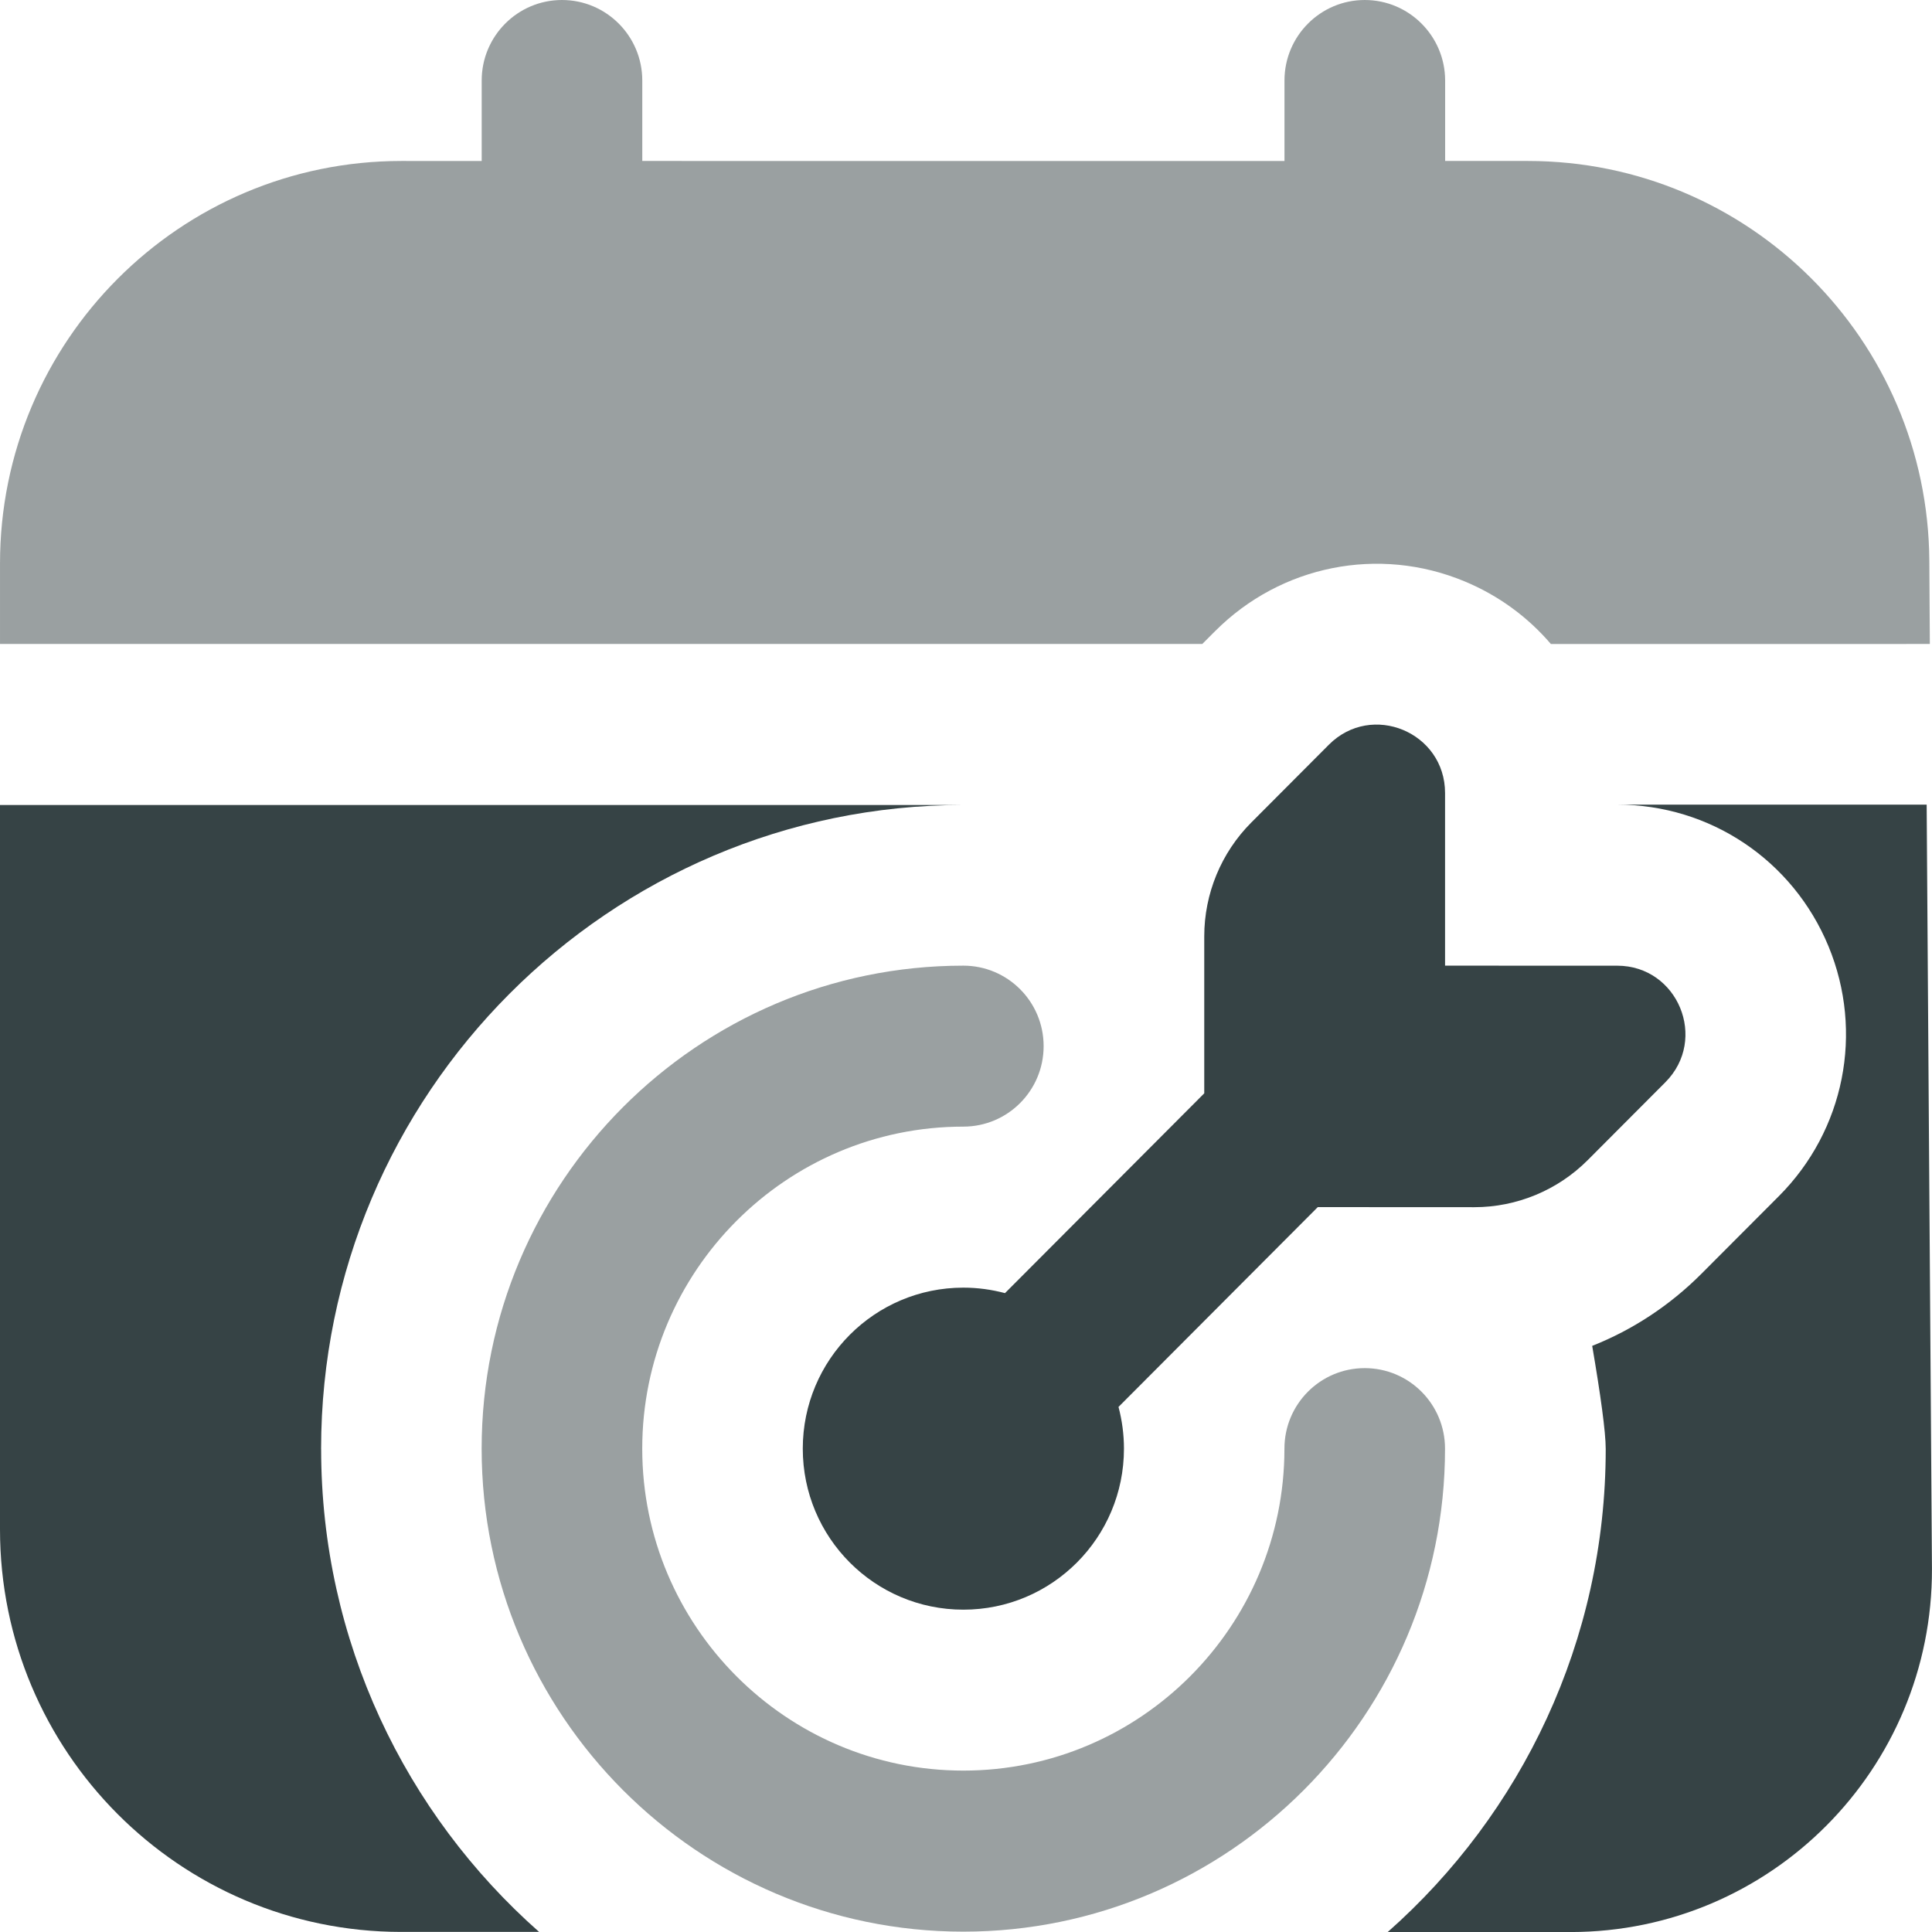
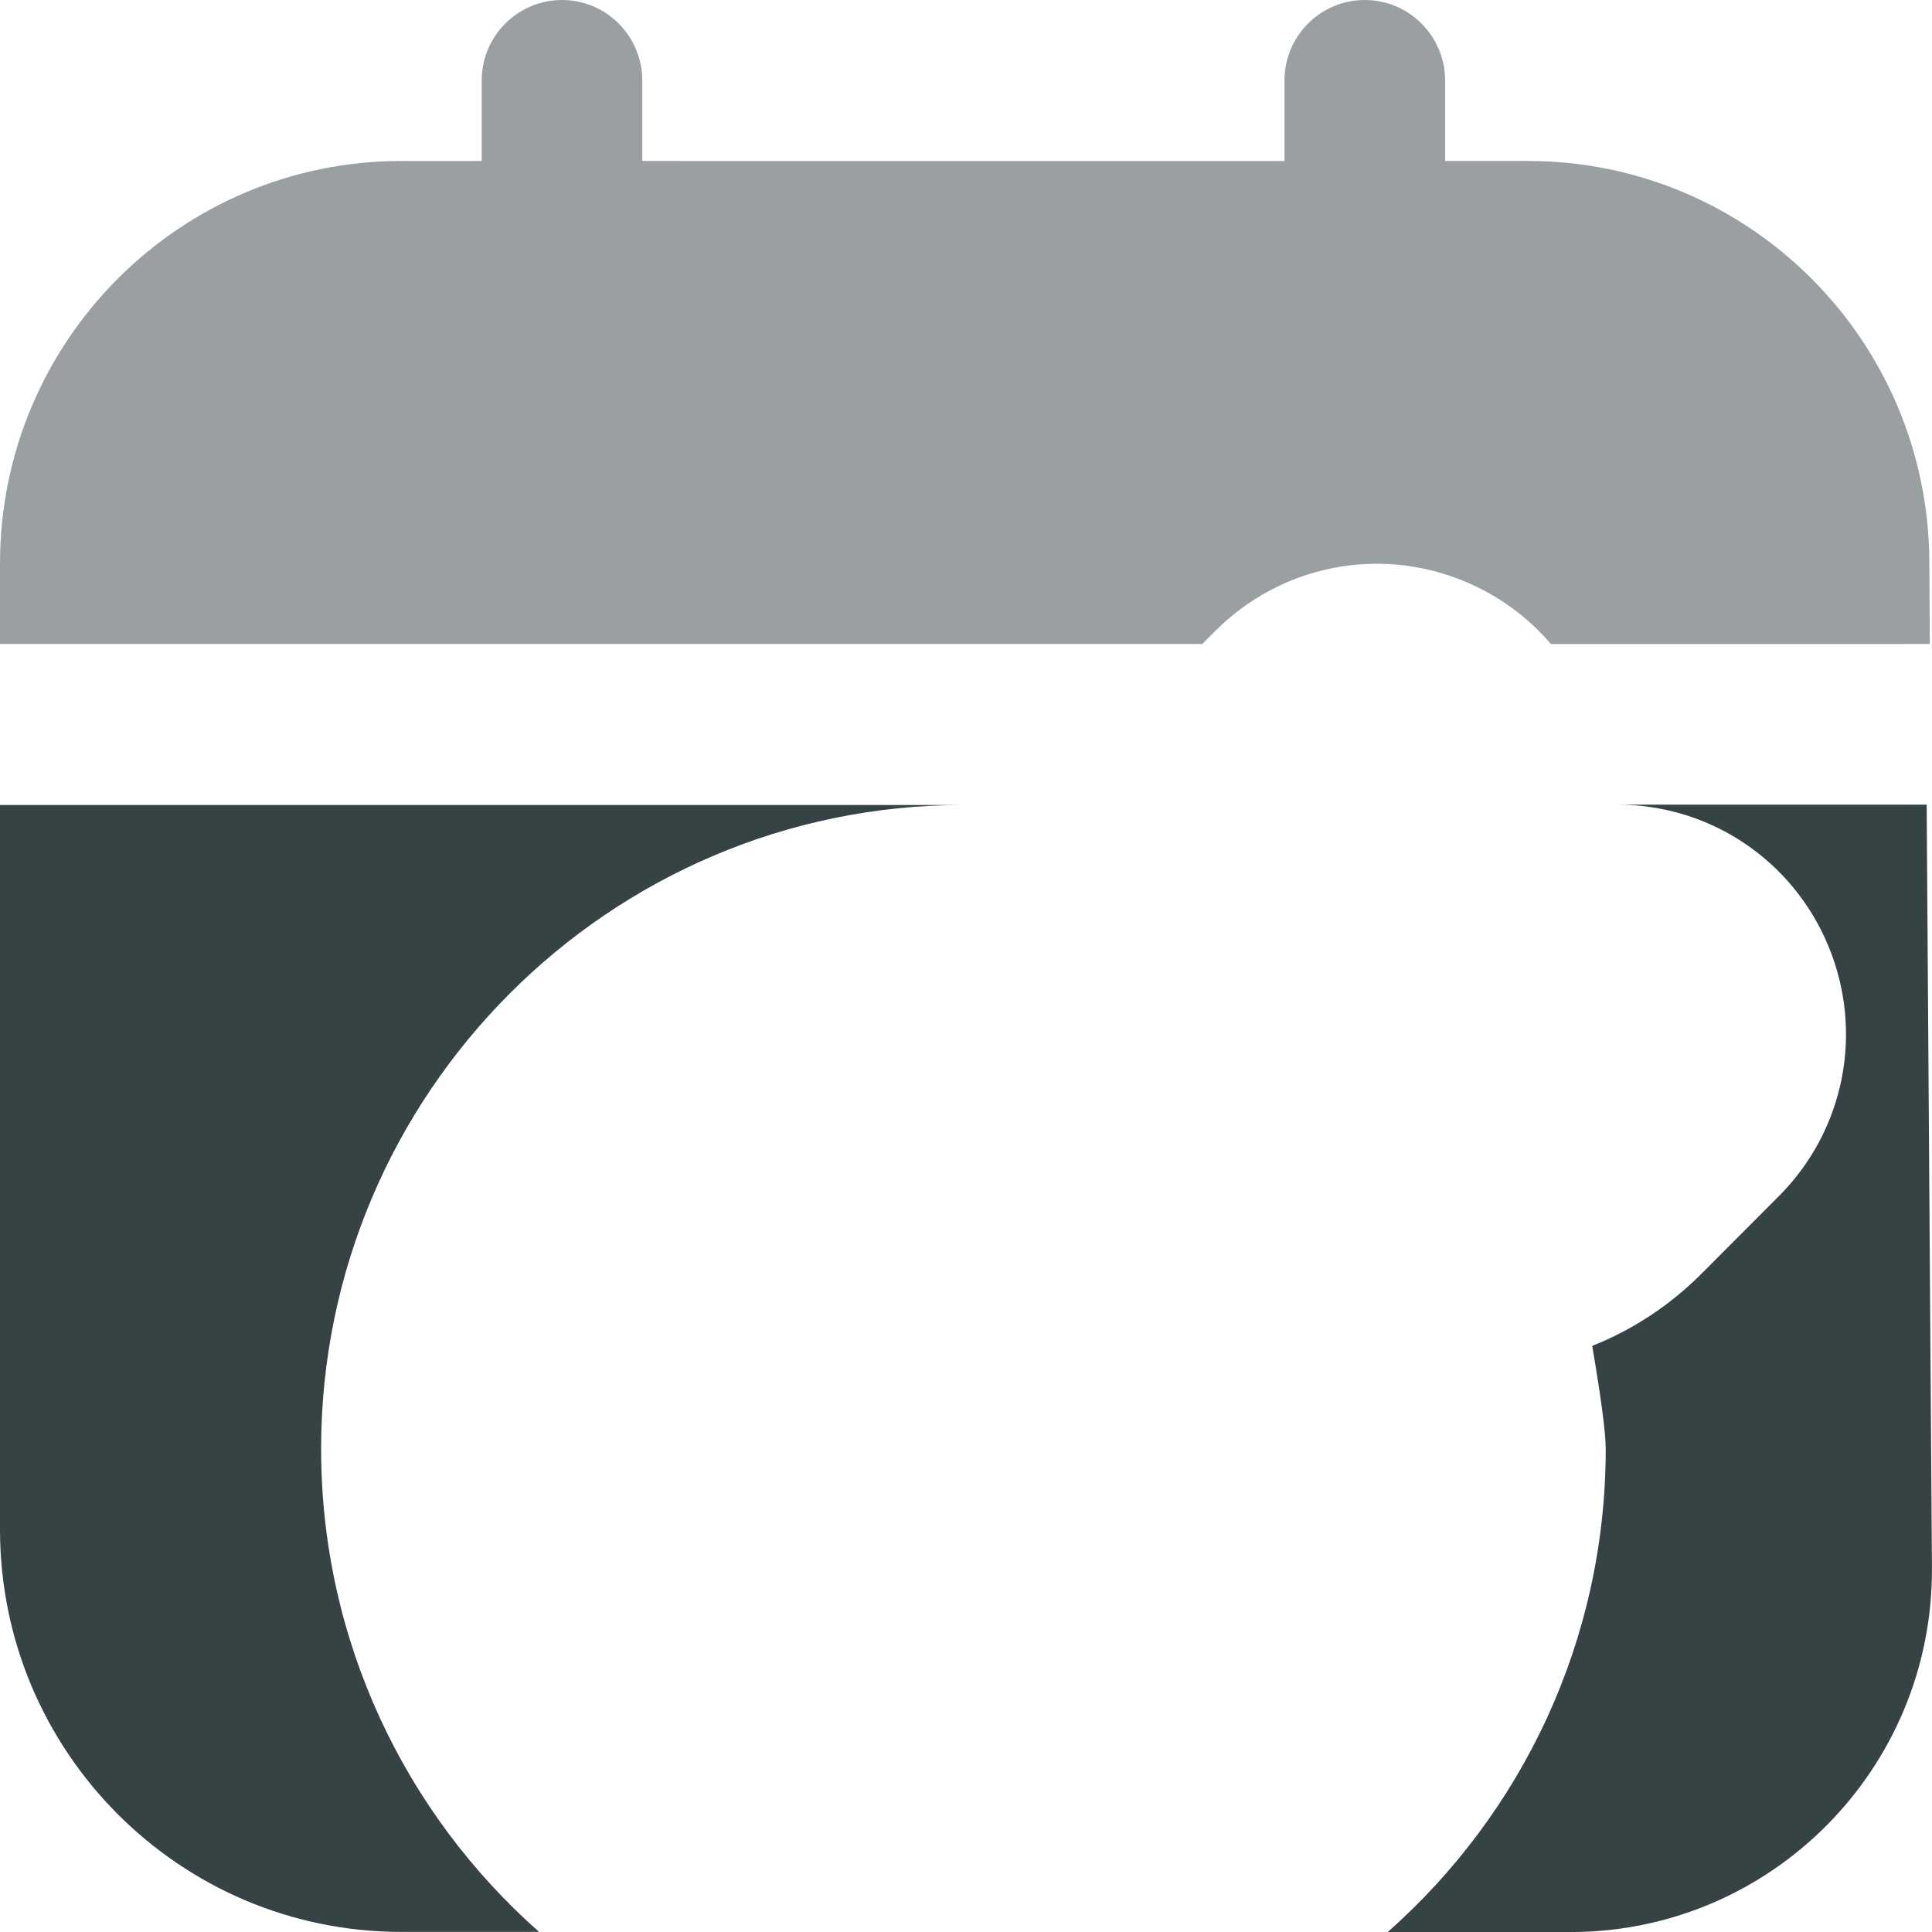
<svg xmlns="http://www.w3.org/2000/svg" xml:space="preserve" width="0.5in" height="0.5in" version="1.1" style="shape-rendering:geometricPrecision; text-rendering:geometricPrecision; image-rendering:optimizeQuality; fill-rule:evenodd; clip-rule:evenodd" viewBox="0 0 500 500" data-name="Layer 1">
  <defs>
    <style type="text/css">
   
    .fil0 {fill:#364345;fill-rule:nonzero}
    .fil1 {fill:#364345;fill-rule:nonzero;fill-opacity:0.502}
   
  </style>
  </defs>
  <g id="Layer_x0020_1">
    <g id="_2525441426768">
      <path class="fil0" d="M498.63 208.24l-80.11 0c24.04,0 45.48,14.38 54.69,36.65 9.2,22.27 4.15,47.65 -12.84,64.67l-20.05 20.1c-8.19,8.2 -17.79,14.5 -28.26,18.65 2.15,12.58 3.5,22.27 3.5,26.69 0,49.73 -21.84,94.44 -56.41,125l47.41 0.01c51.71,-0.06 93.58,-42.17 93.43,-94.02l-1.37 -197.73 0.01 0z" />
      <path class="fil0" d="M83.1 375c0,-91.9 74.57,-166.67 166.21,-166.67l-249.31 0 0 187.48c0,57.51 46.48,104.13 103.82,104.17l35.7 0c-34.57,-30.54 -56.41,-75.25 -56.41,-124.98l-0.01 0z" />
      <path class="fil1" d="M314.52 163.29c16.99,-17 42.3,-22.06 64.47,-12.85 8.85,3.67 16.43,9.27 22.38,16.23l98.07 -0.01 -0.13 -21.48c-0.36,-57.27 -46.75,-103.52 -103.89,-103.52l-21.42 0 0 -20.83c-0.02,-11.49 -9.33,-20.83 -20.8,-20.83 -11.47,0 -20.78,9.33 -20.78,20.84l0 20.83 -166.2 -0.01 0 -20.83c0,-11.49 -9.31,-20.83 -20.78,-20.83 -11.46,0 -20.78,9.33 -20.78,20.84l0 20.83 -20.78 -0.01c-57.36,0 -103.88,46.63 -103.88,104.17l0 20.83 311.15 0 3.37 -3.38 0 0.01z" />
-       <path class="fil0" d="M381.54 312.42c11.01,0 21.59,-4.39 29.38,-12.2l20.07 -20.13c11.12,-11.15 3.24,-30.17 -12.47,-30.17l-44.54 -0.01 0 -44.67c0,-15.75 -18.98,-23.65 -30.08,-12.5l-20.07 20.13c-7.79,7.81 -12.17,18.42 -12.17,29.46l0 40.62 -51.57 51.71c-3.43,-0.91 -7.04,-1.42 -10.77,-1.42 -22.96,0 -41.56,18.65 -41.56,41.67 0,23.02 18.59,41.67 41.56,41.67 22.96,0 41.56,-18.65 41.56,-41.67 0,-3.73 -0.5,-7.35 -1.41,-10.8l51.57 -51.71 40.51 0.02z" />
-       <path class="fil1" d="M373.97 374.91c0,68.94 -55.91,125 -124.66,125 -68.74,0 -124.66,-56.06 -124.66,-125 0,-68.94 55.91,-125 124.66,-125 11.47,0 20.78,9.31 20.78,20.83 0,11.52 -9.31,20.83 -20.78,20.83 -45.83,0 -83.1,37.38 -83.1,83.33 0,45.95 37.28,83.33 83.1,83.33 45.83,0 83.1,-37.38 83.1,-83.33 0,-11.52 9.31,-20.83 20.78,-20.83 11.47,0 20.78,9.31 20.78,20.83z" />
    </g>
  </g>
</svg>